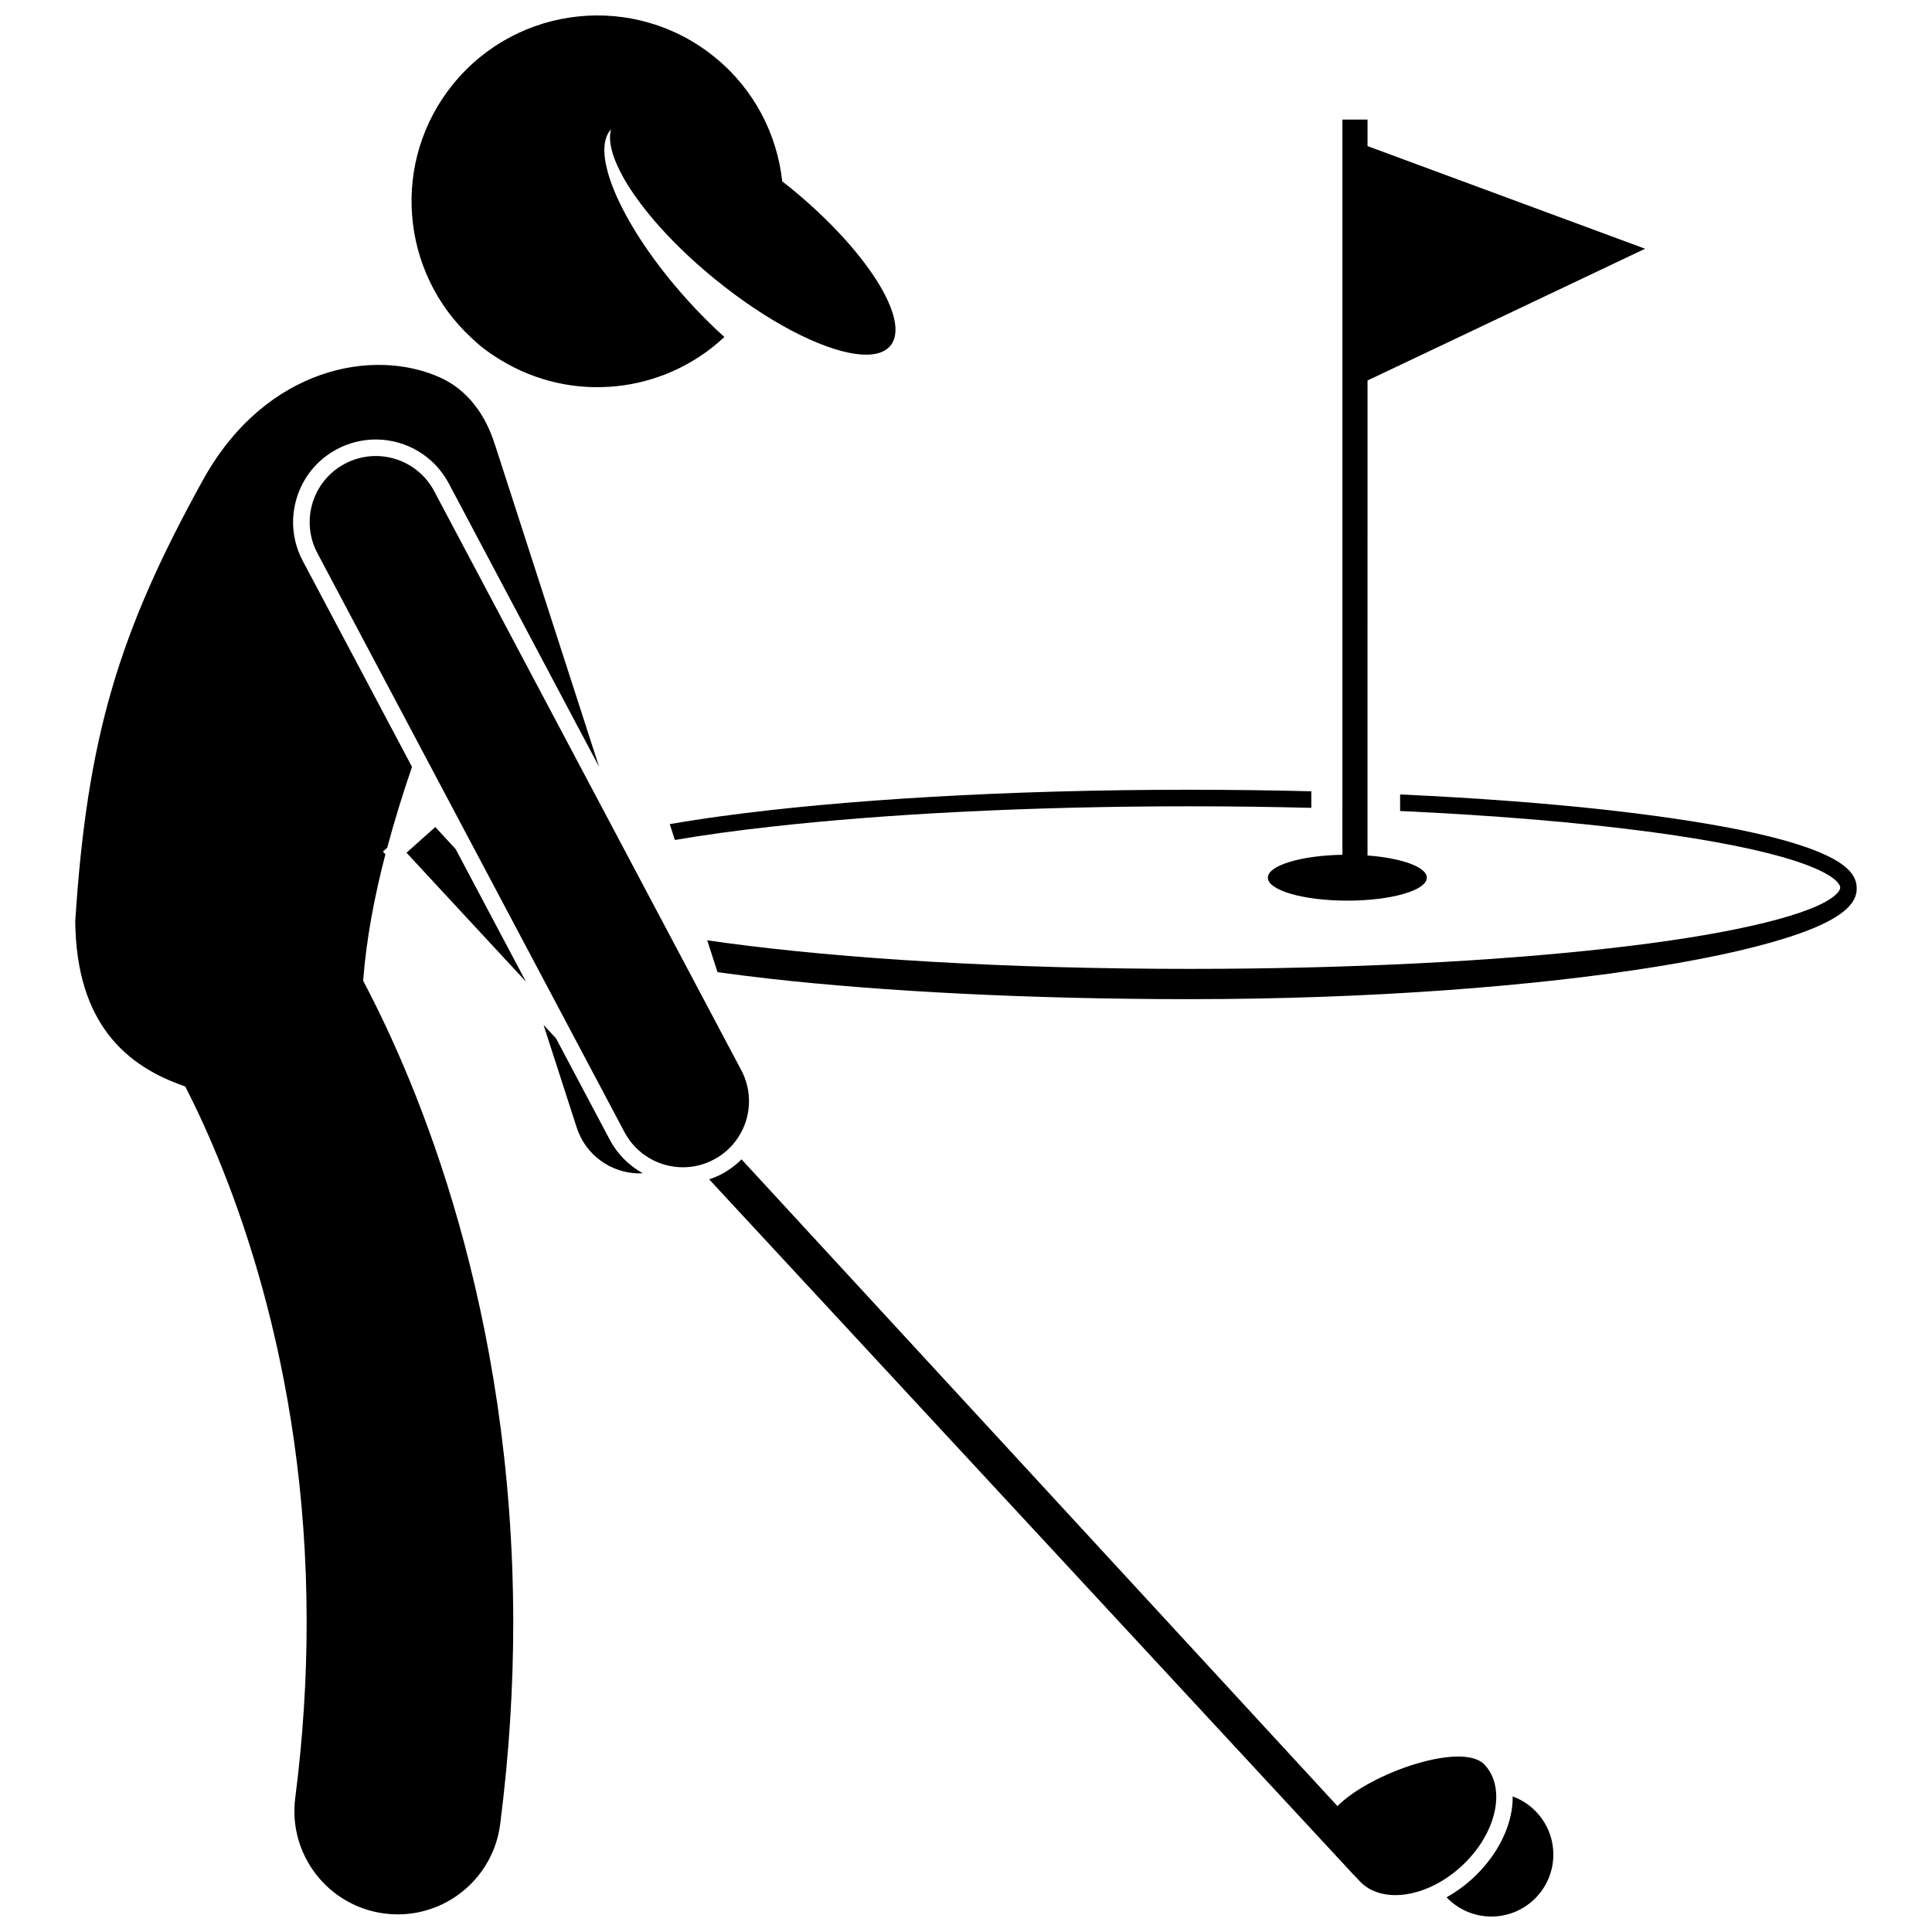
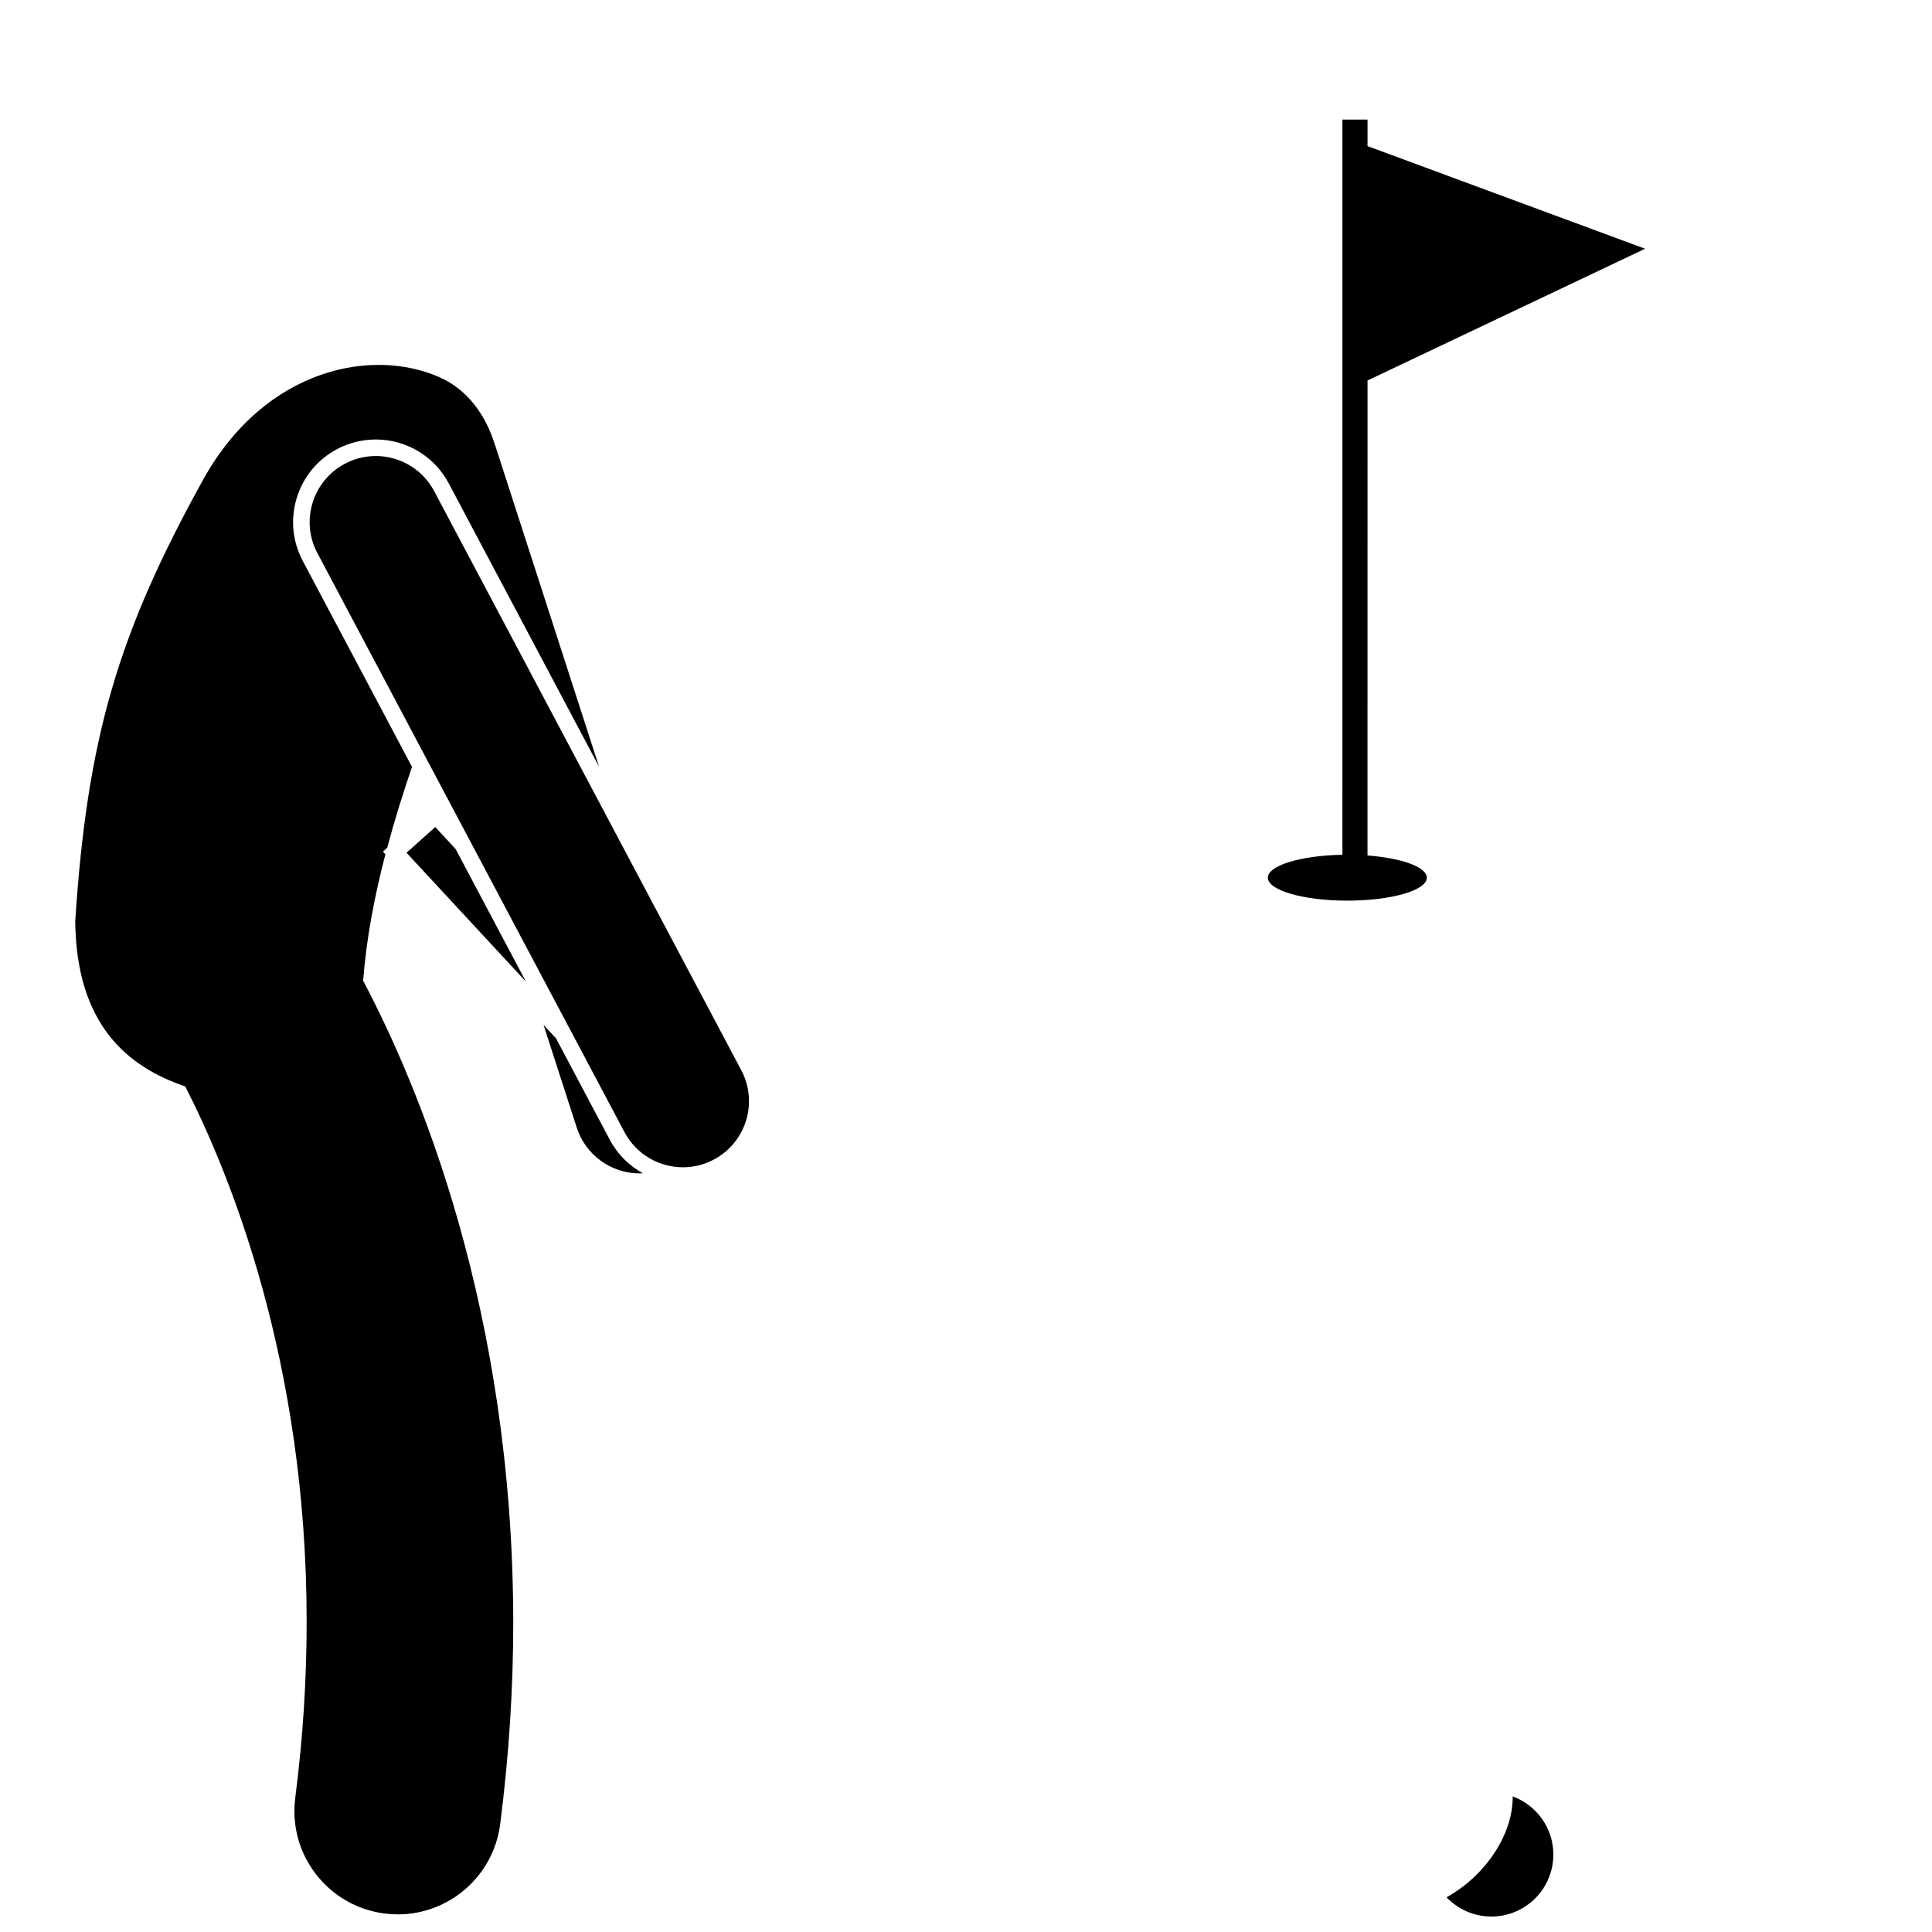
<svg xmlns="http://www.w3.org/2000/svg" width="800px" height="800px" version="1.1" viewBox="144 144 512 512">
  <defs>
    <clipPath id="c">
      <path d="m163 240h140v411.9h-140z" />
    </clipPath>
    <clipPath id="b">
      <path d="m527 620h29v31.902h-29z" />
    </clipPath>
    <clipPath id="a">
-       <path d="m253 148.09h129v98.906h-129z" />
+       <path d="m253 148.09v98.906h-129z" />
    </clipPath>
  </defs>
-   <path d="m636.05 379.22h-0.008c-0.051-2.84-1.977-4.906-4.523-6.609-9.016-5.875-30.617-10.426-60.98-13.887-16.297-1.824-35.066-3.254-55.496-4.188v4.387c25.668 1.18 48.668 3.144 67.359 5.684 15.727 2.137 28.434 4.688 37.055 7.457 4.309 1.383 7.598 2.836 9.637 4.195 2.106 1.395 2.625 2.516 2.574 2.957h-0.004c0.055 0.441-0.461 1.566-2.57 2.957-7.269 4.941-29.027 9.867-59.043 13.184-30.086 3.375-68.727 5.406-110.86 5.406-48.148 0-91.746-2.652-123.21-6.934-1.559-0.211-3.062-0.43-4.562-0.652l2.731 8.453c4.344 0.602 8.895 1.18 13.695 1.727 30.301 3.398 69.07 5.43 111.34 5.43 48.336 0 92.09-3.477 123.86-8.617 15.891-2.574 28.762-5.551 37.812-8.773 4.535-1.613 8.109-3.273 10.707-5.094 2.535-1.801 4.422-3.891 4.484-6.719h-0.039c0.012-0.117 0.035-0.238 0.035-0.363z" />
-   <path d="m348.35 363.08c30.043-3.367 68.641-5.402 110.71-5.402h0.145c11.043 0 21.832 0.145 32.305 0.41v-4.387c-10.473-0.266-21.266-0.41-32.305-0.41-48.316 0-92.047 2.66-123.8 6.973-4.953 0.676-9.574 1.391-13.914 2.141l1.359 4.199c7.566-1.297 16.129-2.492 25.5-3.523z" />
  <g clip-path="url(#c)">
    <path d="m246.14 370.4-0.664-0.719 1.133-1.008c1.941-7.254 4.18-14.438 6.578-21.449l-28.957-54.59c-2.738-5.168-3.301-11.09-1.586-16.684 1.719-5.598 5.512-10.184 10.676-12.926 3.156-1.668 6.703-2.555 10.25-2.555 8.137 0 15.555 4.465 19.363 11.645l39.836 75.113-27.438-84.887c-0.039-0.125-0.094-0.234-0.137-0.355-2.461-8.031-7.266-14.641-14.539-17.93-17.555-7.945-46.039-2.82-62.645 26.746-22.598 40.789-30.91 68.504-34.074 117.38 0.312 27.477 13.918 38.551 29.156 43.742 11.688 22.84 32.234 72.871 32.172 142 0 14.645-0.914 30.168-3.019 46.535-1.934 14.992 8.656 28.715 23.656 30.645 1.184 0.152 2.367 0.227 3.527 0.227 13.562 0 25.34-10.074 27.121-23.883 2.41-18.727 3.469-36.602 3.469-53.523-0.074-83.109-25.273-142.59-39.781-170.02 0.84-11.062 2.996-22.355 5.902-33.516z" />
  </g>
  <path d="m305.61 446.06-14.25-26.867-3.316-3.582 8.797 27.215c2.352 7.269 8.996 11.949 16.227 12.133 0.43 0.012 0.867 0 1.301-0.023-3.648-2.016-6.727-5.039-8.758-8.875z" />
  <g clip-path="url(#b)">
    <path d="m544.33 625.19c-1.324 5.914-4.852 11.762-9.918 16.473-2.199 2.047-4.586 3.762-7.059 5.141 2.988 3.137 7.199 5.098 11.875 5.098 9.074 0 16.426-7.356 16.426-16.43 0-7.078-4.492-13.098-10.773-15.402 0.008 1.66-0.16 3.375-0.551 5.121z" />
  </g>
  <g clip-path="url(#a)">
    <path d="m276.69 239.41c18.844 11.52 43.164 9.016 59.27-6.098-3.293-2.973-6.617-6.293-9.875-9.906-17.09-18.969-25.941-38.914-20.16-45.129-2.195 7.988 9.277 24.832 27.633 39.766 13.852 11.273 27.988 18.508 37.266 19.754 4.231 0.57 7.449-0.102 9.168-2.211 5.469-6.723-6.449-25.48-26.617-41.895-0.691-0.566-1.387-1.09-2.078-1.633-1.348-12.445-7.398-24.383-17.875-32.906-21.109-17.18-52.145-13.992-69.32 7.117-16.555 20.336-14.145 49.855 4.93 67.352 0.723 0.664 1.418 1.348 2.191 1.973 1.742 1.434 3.59 2.668 5.469 3.816z" />
  </g>
  <path d="m264.75 369.02-5.391-5.848-7.629 6.812 31.645 34.152z" />
-   <path d="m340.51 451.24c-1.535 1.543-3.309 2.867-5.285 3.918-1.055 0.559-2.164 0.996-3.293 1.375l168.34 181.66c0.602 0.672 1.23 1.344 1.863 2.012l0.832 0.898h0.02c0.438 0.457 0.871 0.914 1.297 1.379 5.836 6.277 17.992 4.477 27.145-4.031 9.16-8.508 11.848-20.496 6.008-26.781-5.781-6.223-30.125 2.051-39 10.961z" />
  <path d="m259.07 274.17c-4.535-8.551-15.141-11.809-23.688-7.269-8.547 4.535-11.809 15.141-7.269 23.684l81.379 153.44c3.148 5.93 9.215 9.312 15.492 9.316 2.769 0 5.574-0.656 8.191-2.047 8.551-4.535 11.805-15.133 7.269-23.684z" />
  <path d="m499.75 360.98v9.543c-11.02 0.195-19.754 2.836-19.754 6.07 0 3.363 9.434 6.086 21.062 6.086 11.637 0 21.062-2.723 21.062-6.086 0-2.828-6.676-5.195-15.715-5.883v-20.129l0.004-105.75 73.562-34.914-73.562-27.199v-7.035h-6.656v174.89z" />
</svg>